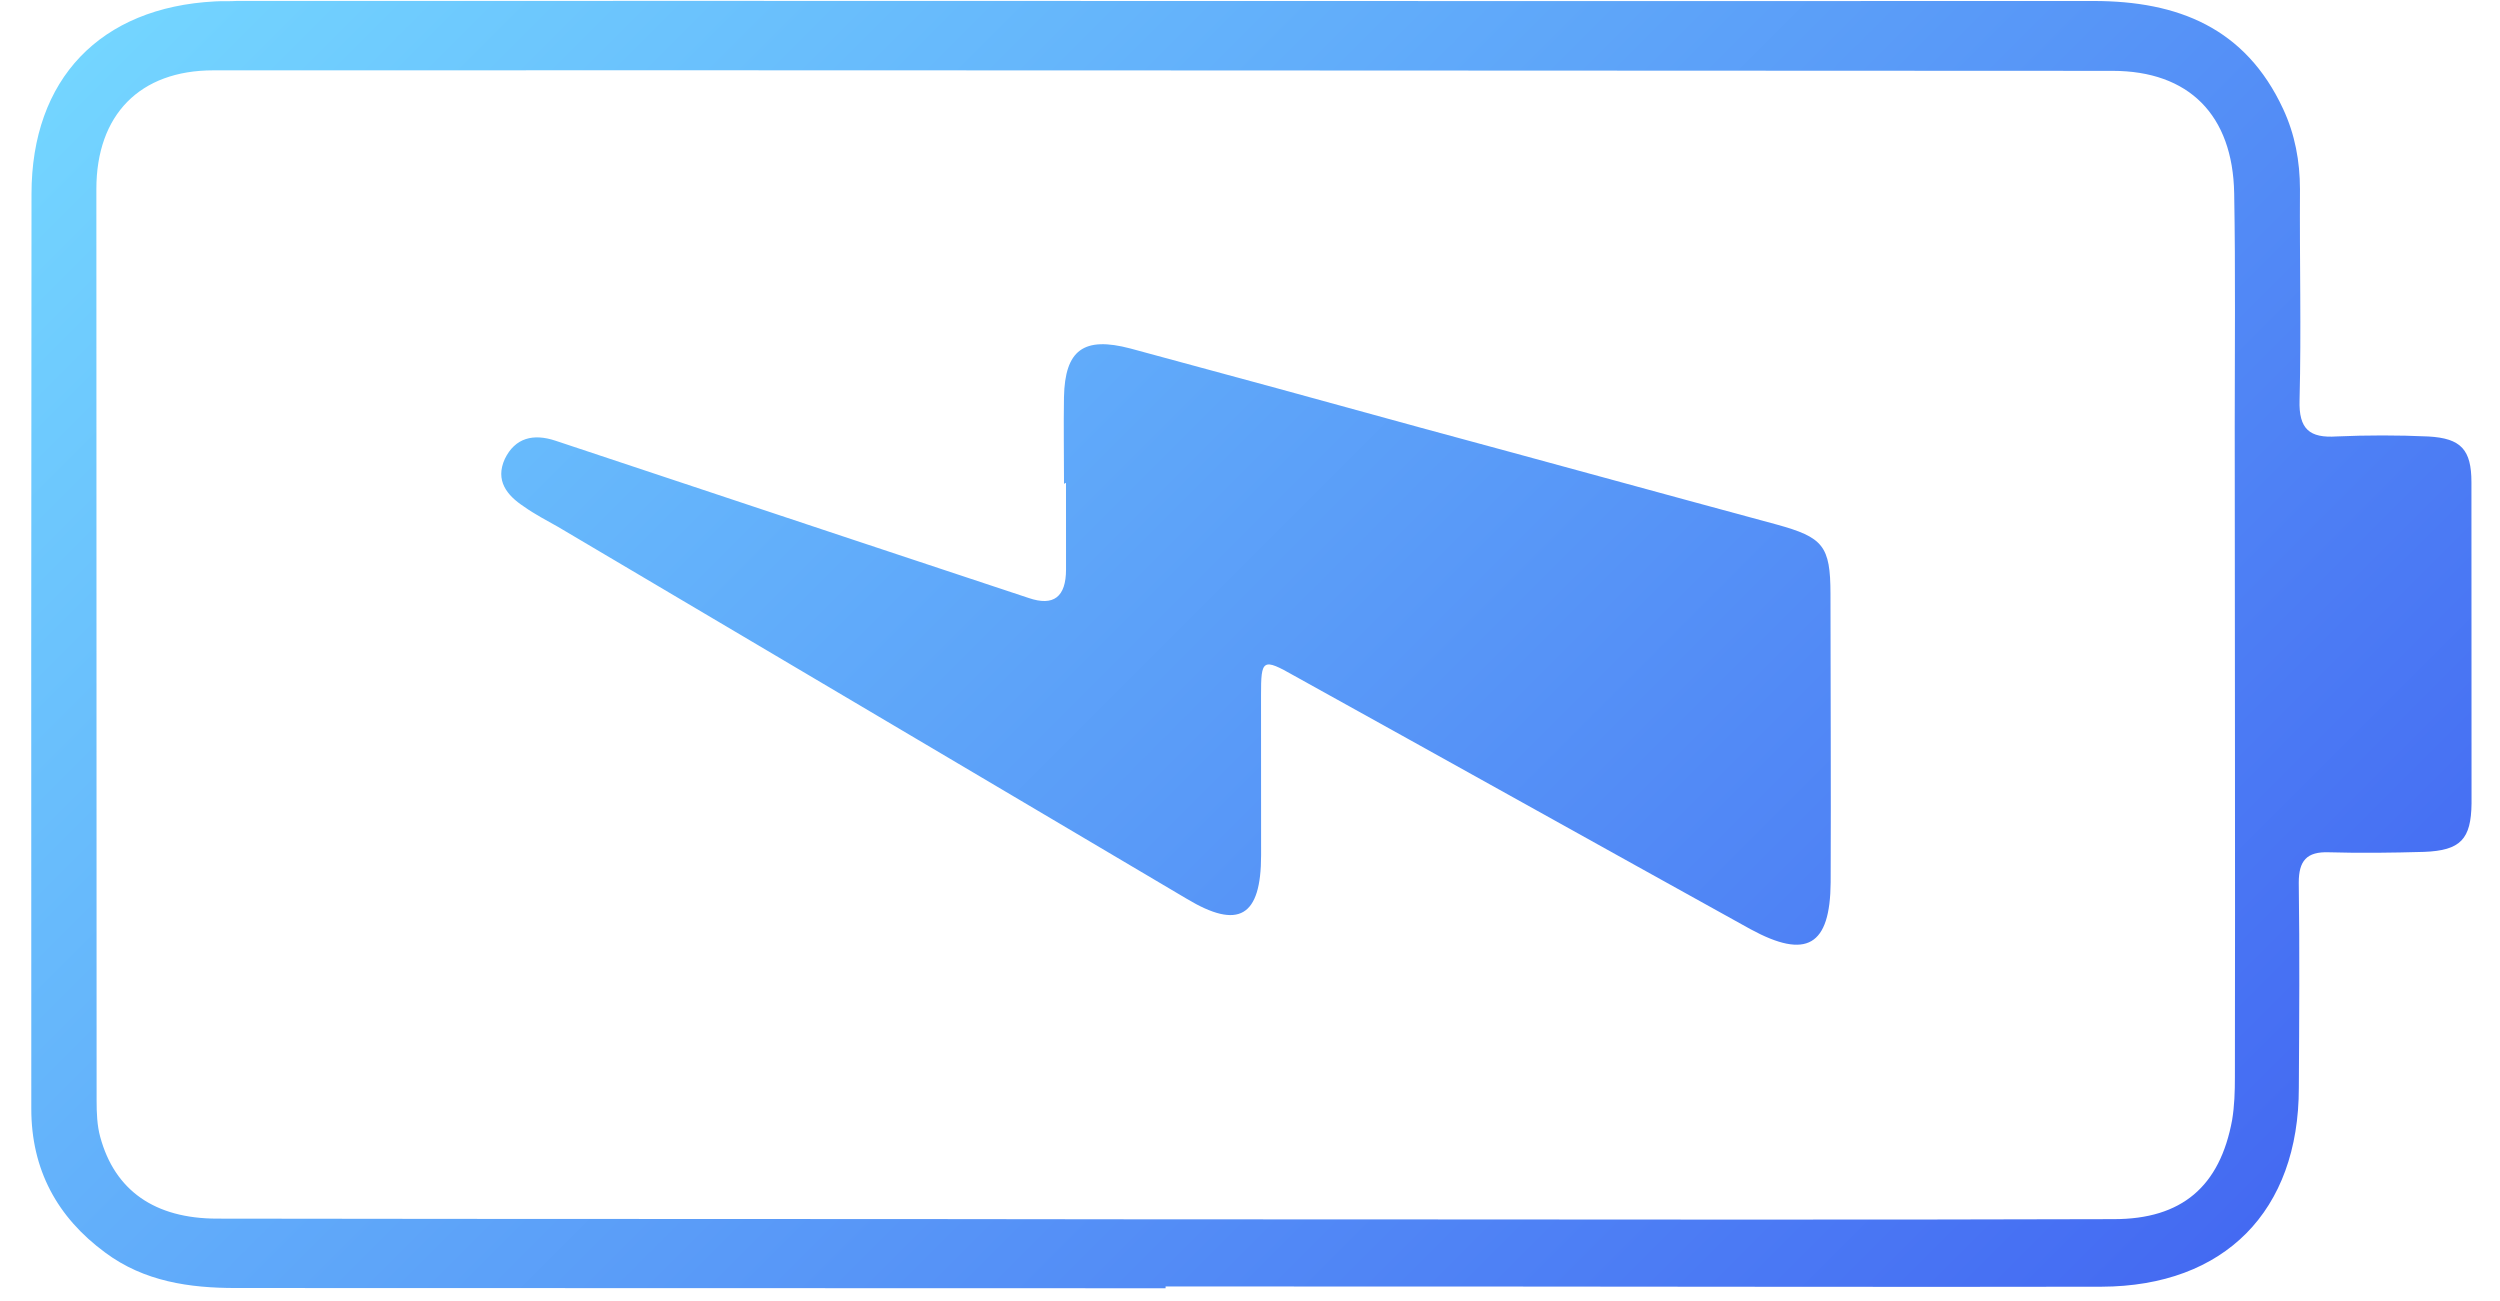
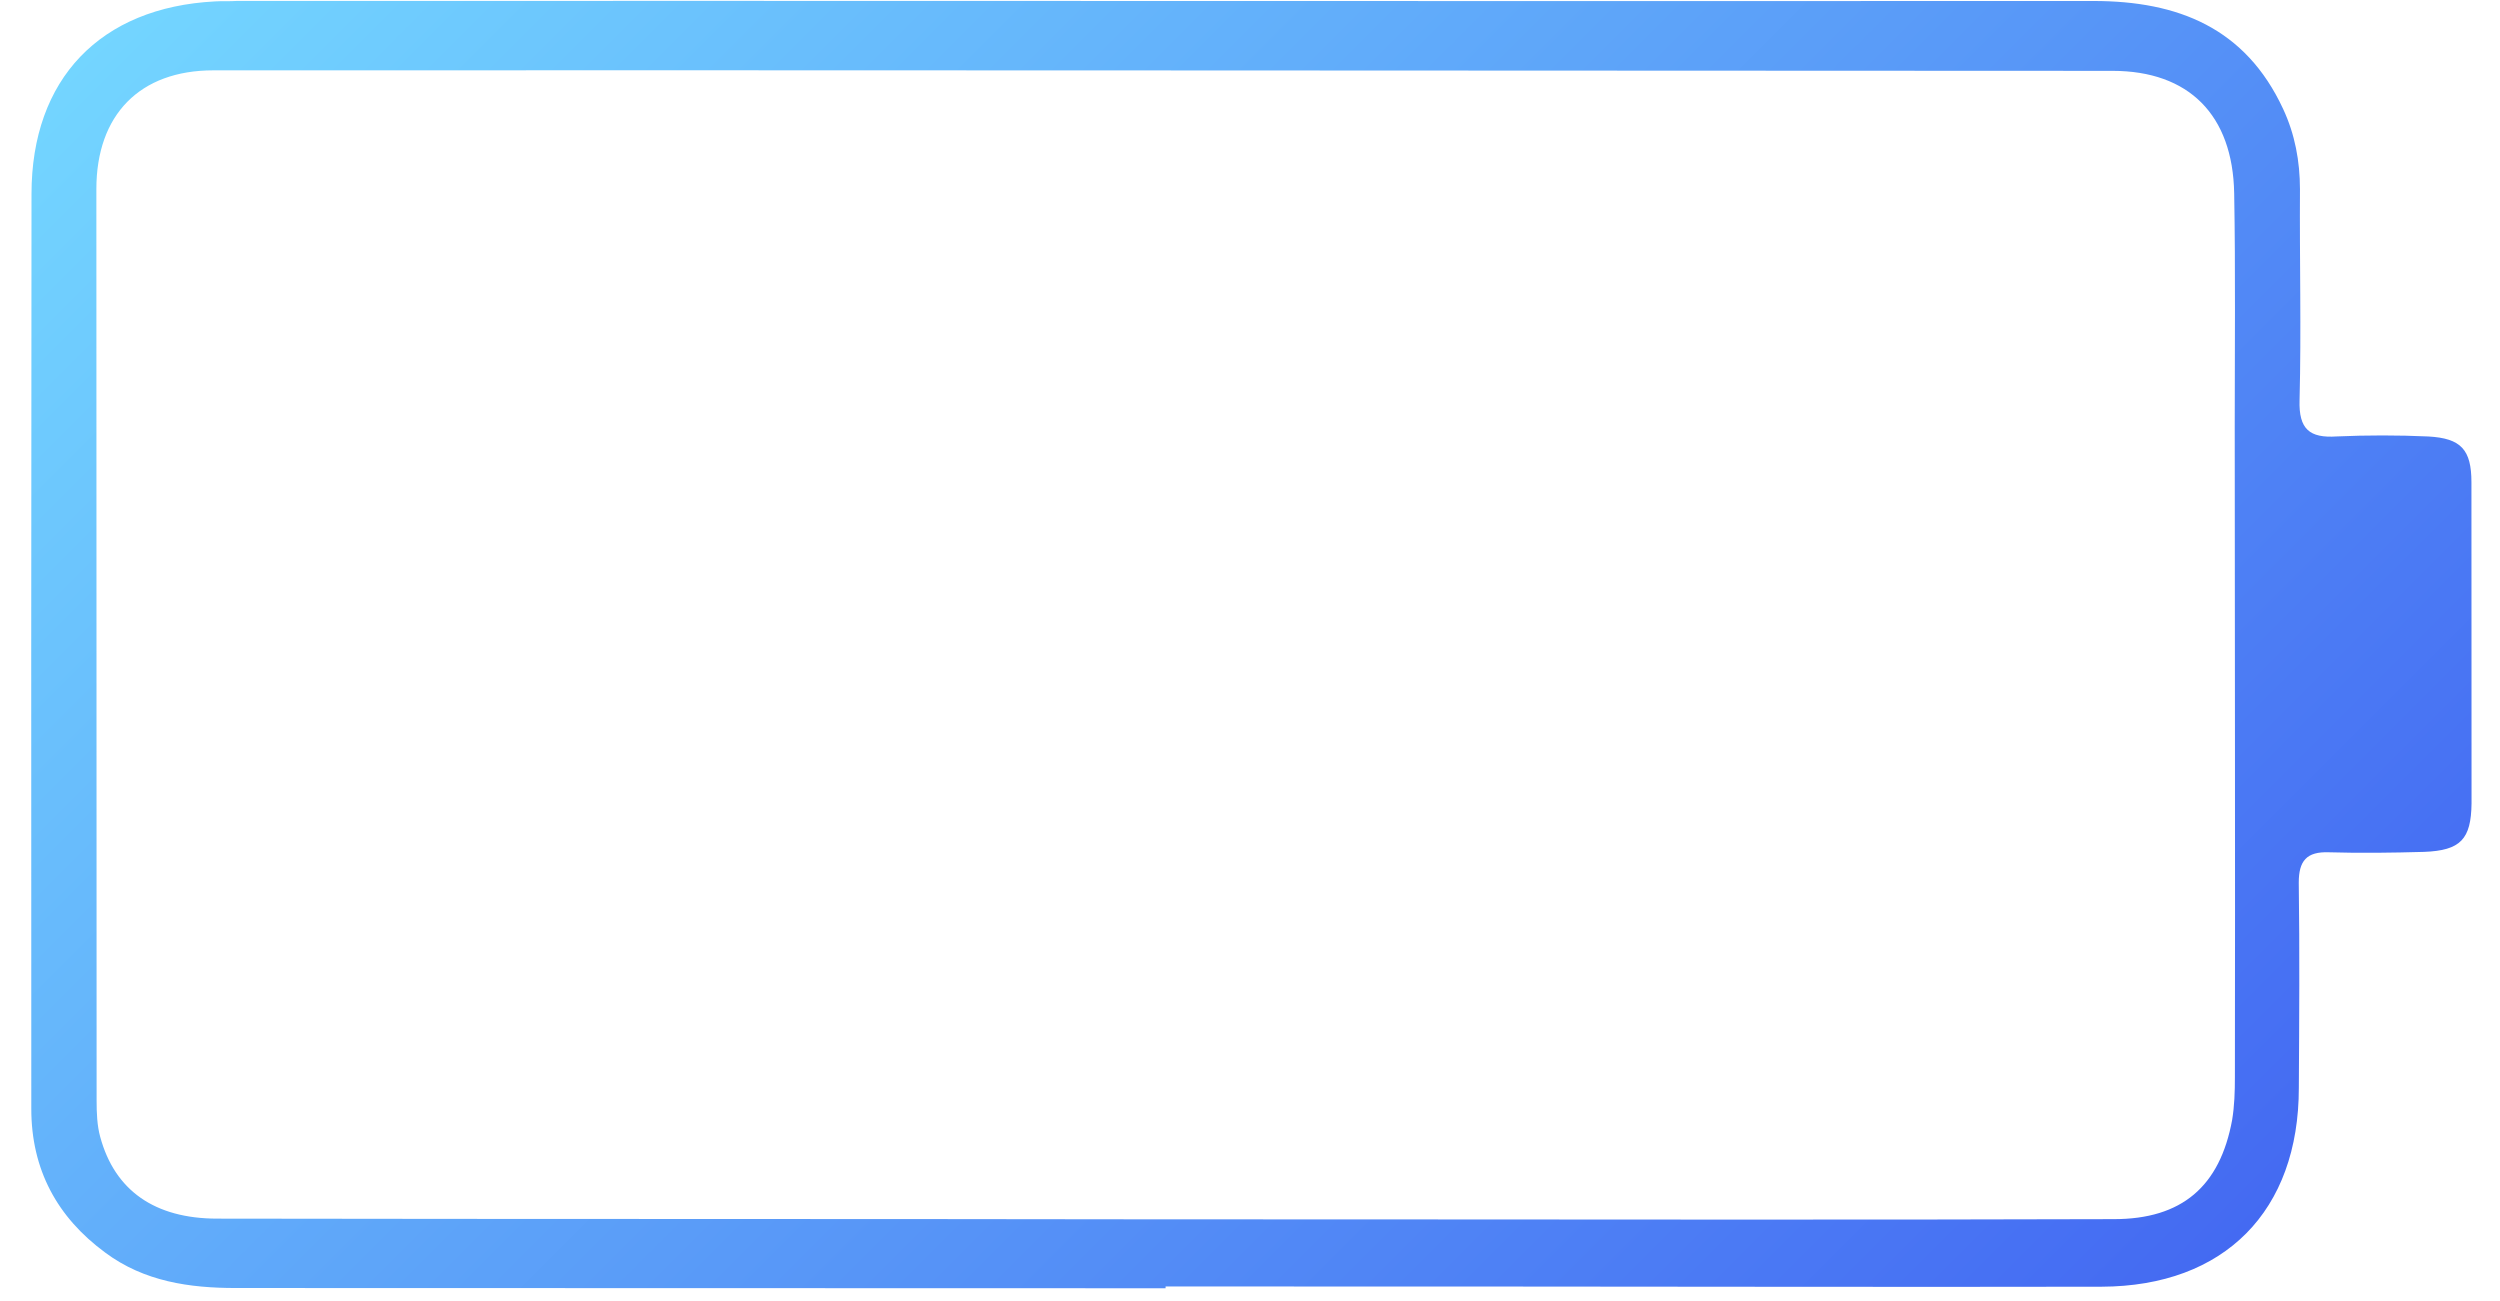
<svg xmlns="http://www.w3.org/2000/svg" width="73" height="38" viewBox="0 0 73 38" fill="none">
  <path d="M34.035 37.617C24.977 37.615 15.919 37.613 6.888 37.61C5.537 37.61 4.213 37.424 3.073 36.576C1.669 35.543 0.914 34.152 0.914 32.378C0.911 23.479 0.909 14.58 0.92 5.668C0.919 2.304 2.931 0.213 6.282 0.041C6.48 0.028 6.705 0.042 6.904 0.028C24.98 0.02 43.056 0.038 61.132 0.029C63.595 0.03 65.568 0.812 66.668 3.183C67.013 3.924 67.158 4.706 67.159 5.527C67.146 7.579 67.199 9.645 67.147 11.684C67.121 12.532 67.439 12.797 68.233 12.744C69.12 12.705 70.021 12.705 70.908 12.745C71.862 12.798 72.166 13.129 72.166 14.083C72.167 17.208 72.168 20.333 72.169 23.458C72.156 24.504 71.852 24.835 70.779 24.875C69.852 24.901 68.938 24.914 68.011 24.887C67.349 24.861 67.124 25.139 67.124 25.774C67.151 27.761 67.138 29.76 67.126 31.76C67.127 35.362 64.956 37.559 61.367 37.572C55.474 37.584 49.581 37.569 43.675 37.567C40.47 37.566 37.239 37.565 34.035 37.565L34.035 37.617ZM34.034 35.605C35.782 35.605 37.556 35.606 39.304 35.606C46.773 35.608 54.255 35.623 61.724 35.599C63.71 35.599 64.822 34.646 65.179 32.7C65.246 32.289 65.259 31.879 65.259 31.455C65.27 25.112 65.255 18.769 65.254 12.439C65.253 10.188 65.279 7.91 65.238 5.645C65.198 3.354 63.913 2.07 61.688 2.069C43.202 2.064 24.702 2.046 6.229 2.054C4.084 2.054 2.813 3.351 2.814 5.523C2.816 14.395 2.818 23.268 2.821 32.14C2.821 32.484 2.834 32.868 2.927 33.2C3.351 34.762 4.517 35.584 6.344 35.584C15.574 35.6 24.804 35.589 34.034 35.605Z" fill="url(#paint0_linear_8347_352)" />
-   <path d="M31.069 14.127C31.069 13.294 31.054 12.446 31.068 11.598C31.096 10.218 31.642 9.816 33.008 10.176C35.839 10.939 38.686 11.717 41.503 12.494C44.968 13.43 48.418 14.381 51.882 15.317C53.234 15.691 53.449 15.936 53.45 17.344C53.452 20.162 53.467 22.964 53.455 25.767C53.441 27.621 52.752 28.023 51.112 27.131C46.67 24.671 42.242 22.197 37.799 19.736C36.864 19.204 36.821 19.247 36.822 20.311C36.823 21.863 36.823 23.416 36.824 24.968C36.825 26.779 36.164 27.152 34.655 26.246C28.53 22.62 22.419 19.01 16.294 15.384C15.963 15.197 15.604 15.01 15.302 14.794C14.799 14.464 14.454 14.032 14.741 13.4C15.042 12.782 15.574 12.653 16.221 12.869C19.11 13.833 21.986 14.784 24.875 15.748C26.6 16.324 28.311 16.886 30.036 17.461C30.765 17.711 31.128 17.433 31.128 16.628C31.128 15.795 31.127 14.961 31.127 14.099L31.069 14.127Z" fill="url(#paint1_linear_8347_352)" />
  <defs>
    <linearGradient id="paint0_linear_8347_352" x1="82.802" y1="18.802" x2="34" y2="-30" gradientUnits="userSpaceOnUse">
      <stop stop-color="#3965FF" />
      <stop offset="0" stop-color="#446AF2" />
      <stop offset="1" stop-color="#73D5FF" />
    </linearGradient>
    <linearGradient id="paint1_linear_8347_352" x1="82.802" y1="18.802" x2="34" y2="-30" gradientUnits="userSpaceOnUse">
      <stop stop-color="#3965FF" />
      <stop offset="0" stop-color="#446AF2" />
      <stop offset="1" stop-color="#73D5FF" />
    </linearGradient>
  </defs>
</svg>